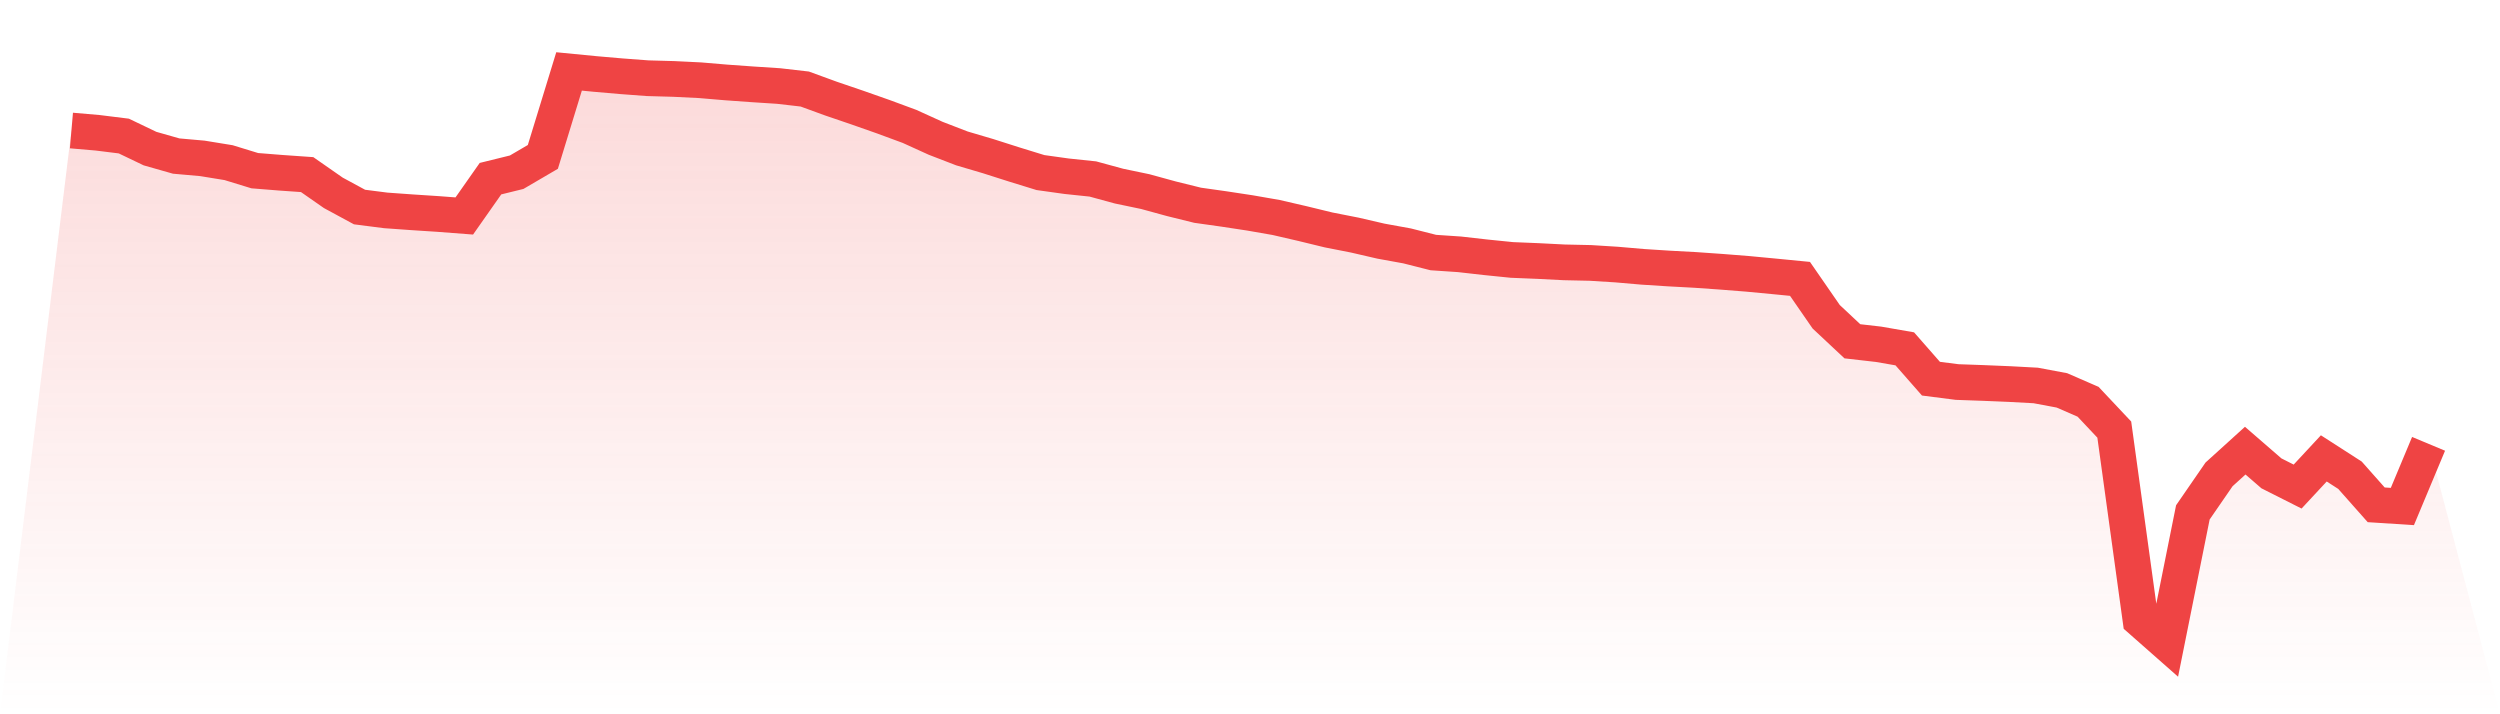
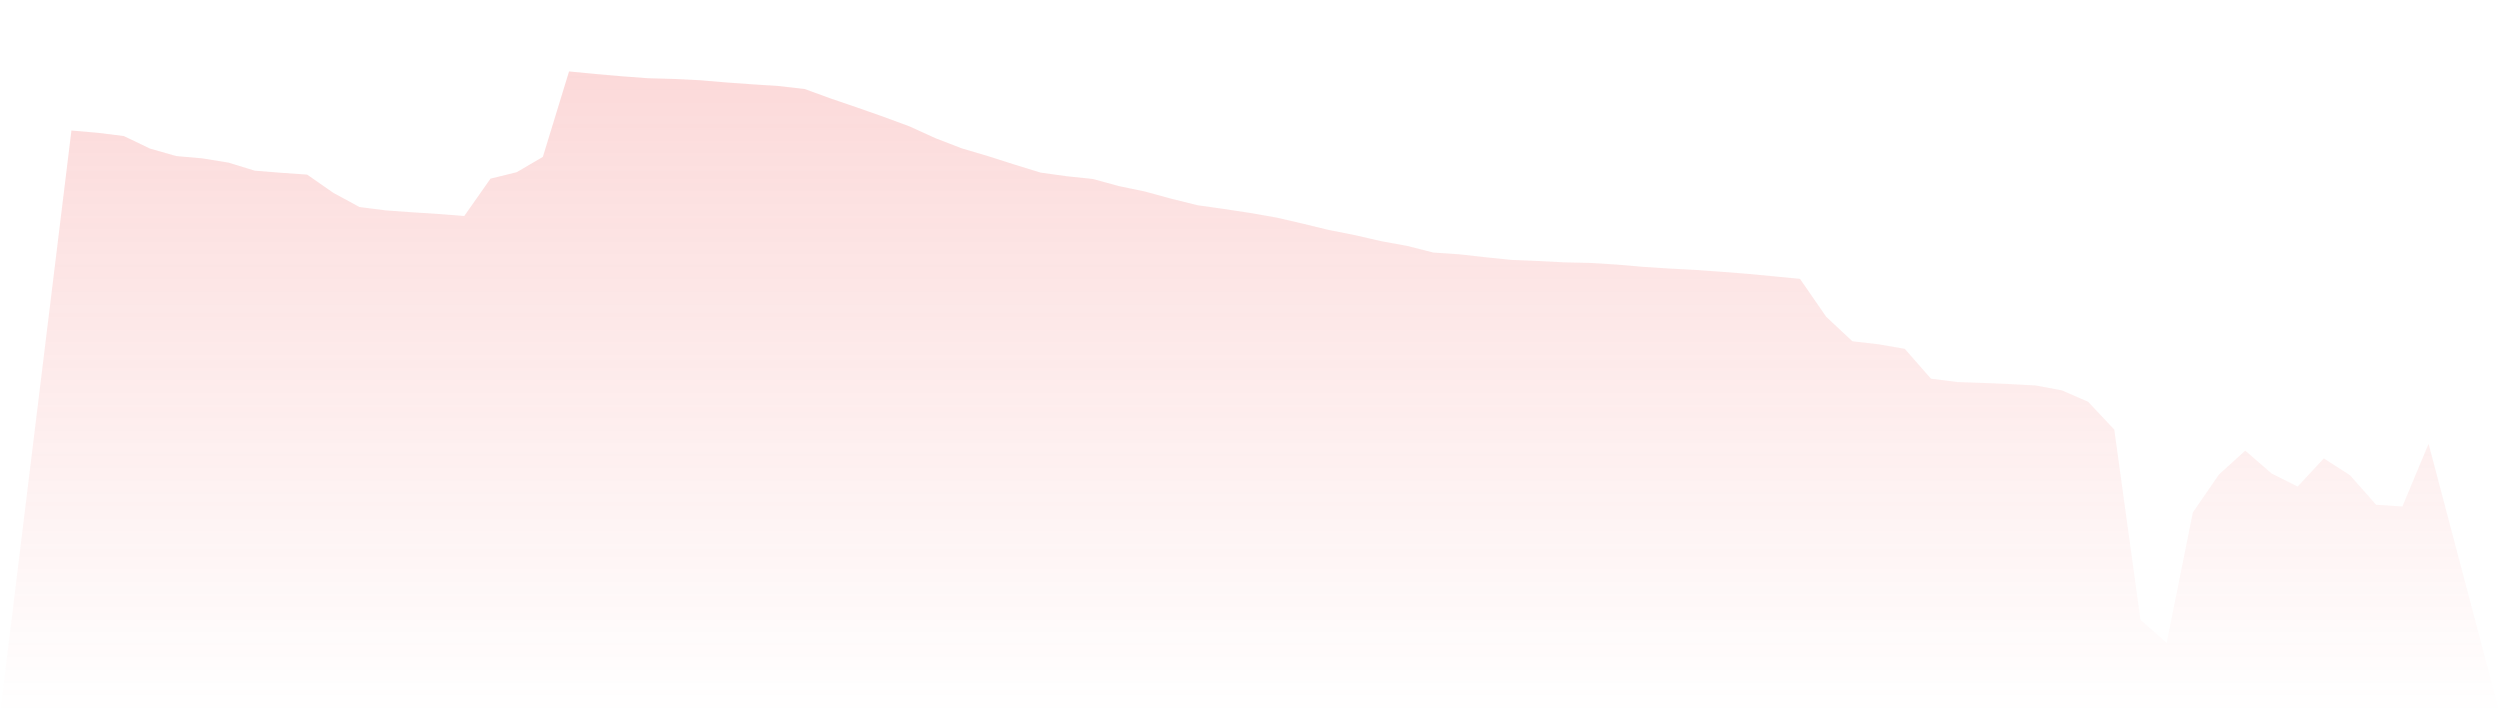
<svg xmlns="http://www.w3.org/2000/svg" viewBox="0 0 140 40">
  <defs>
    <linearGradient id="gradient" x1="0" x2="0" y1="0" y2="1">
      <stop offset="0%" stop-color="#ef4444" stop-opacity="0.2" />
      <stop offset="100%" stop-color="#ef4444" stop-opacity="0" />
    </linearGradient>
  </defs>
  <path d="M4,7.309 L4,7.309 L5.467,7.436 L6.933,7.618 L8.4,8.321 L9.867,8.739 L11.333,8.869 L12.8,9.108 L14.267,9.558 L15.733,9.675 L17.2,9.778 L18.667,10.8 L20.133,11.594 L21.6,11.782 L23.067,11.887 L24.533,11.983 L26,12.095 L27.467,10.005 L28.933,9.644 L30.4,8.786 L31.867,4 L33.333,4.143 L34.8,4.27 L36.267,4.38 L37.733,4.421 L39.2,4.493 L40.667,4.617 L42.133,4.722 L43.6,4.817 L45.067,4.986 L46.533,5.521 L48,6.021 L49.467,6.537 L50.933,7.078 L52.4,7.745 L53.867,8.311 L55.333,8.744 L56.8,9.212 L58.267,9.664 L59.733,9.869 L61.2,10.023 L62.667,10.423 L64.133,10.729 L65.6,11.131 L67.067,11.494 L68.533,11.701 L70,11.924 L71.467,12.18 L72.933,12.519 L74.4,12.876 L75.867,13.165 L77.333,13.504 L78.8,13.771 L80.267,14.143 L81.733,14.242 L83.2,14.408 L84.667,14.557 L86.133,14.617 L87.6,14.692 L89.067,14.724 L90.533,14.816 L92,14.943 L93.467,15.037 L94.933,15.116 L96.4,15.219 L97.867,15.335 L99.333,15.474 L100.8,15.617 L102.267,17.739 L103.733,19.112 L105.2,19.28 L106.667,19.535 L108.133,21.206 L109.6,21.394 L111.067,21.446 L112.533,21.507 L114,21.586 L115.467,21.861 L116.933,22.499 L118.4,24.058 L119.867,34.708 L121.333,36 L122.8,28.694 L124.267,26.565 L125.733,25.236 L127.2,26.508 L128.667,27.248 L130.133,25.67 L131.6,26.614 L133.067,28.27 L134.533,28.364 L136,24.855 L140,40 L0,40 z" fill="url(#gradient)" />
-   <path d="M4,7.309 L4,7.309 L5.467,7.436 L6.933,7.618 L8.4,8.321 L9.867,8.739 L11.333,8.869 L12.8,9.108 L14.267,9.558 L15.733,9.675 L17.2,9.778 L18.667,10.8 L20.133,11.594 L21.6,11.782 L23.067,11.887 L24.533,11.983 L26,12.095 L27.467,10.005 L28.933,9.644 L30.4,8.786 L31.867,4 L33.333,4.143 L34.8,4.27 L36.267,4.38 L37.733,4.421 L39.2,4.493 L40.667,4.617 L42.133,4.722 L43.6,4.817 L45.067,4.986 L46.533,5.521 L48,6.021 L49.467,6.537 L50.933,7.078 L52.4,7.745 L53.867,8.311 L55.333,8.744 L56.8,9.212 L58.267,9.664 L59.733,9.869 L61.2,10.023 L62.667,10.423 L64.133,10.729 L65.6,11.131 L67.067,11.494 L68.533,11.701 L70,11.924 L71.467,12.18 L72.933,12.519 L74.4,12.876 L75.867,13.165 L77.333,13.504 L78.8,13.771 L80.267,14.143 L81.733,14.242 L83.2,14.408 L84.667,14.557 L86.133,14.617 L87.6,14.692 L89.067,14.724 L90.533,14.816 L92,14.943 L93.467,15.037 L94.933,15.116 L96.4,15.219 L97.867,15.335 L99.333,15.474 L100.8,15.617 L102.267,17.739 L103.733,19.112 L105.2,19.28 L106.667,19.535 L108.133,21.206 L109.6,21.394 L111.067,21.446 L112.533,21.507 L114,21.586 L115.467,21.861 L116.933,22.499 L118.4,24.058 L119.867,34.708 L121.333,36 L122.8,28.694 L124.267,26.565 L125.733,25.236 L127.2,26.508 L128.667,27.248 L130.133,25.67 L131.6,26.614 L133.067,28.27 L134.533,28.364 L136,24.855" fill="none" stroke="#ef4444" stroke-width="2" />
</svg>